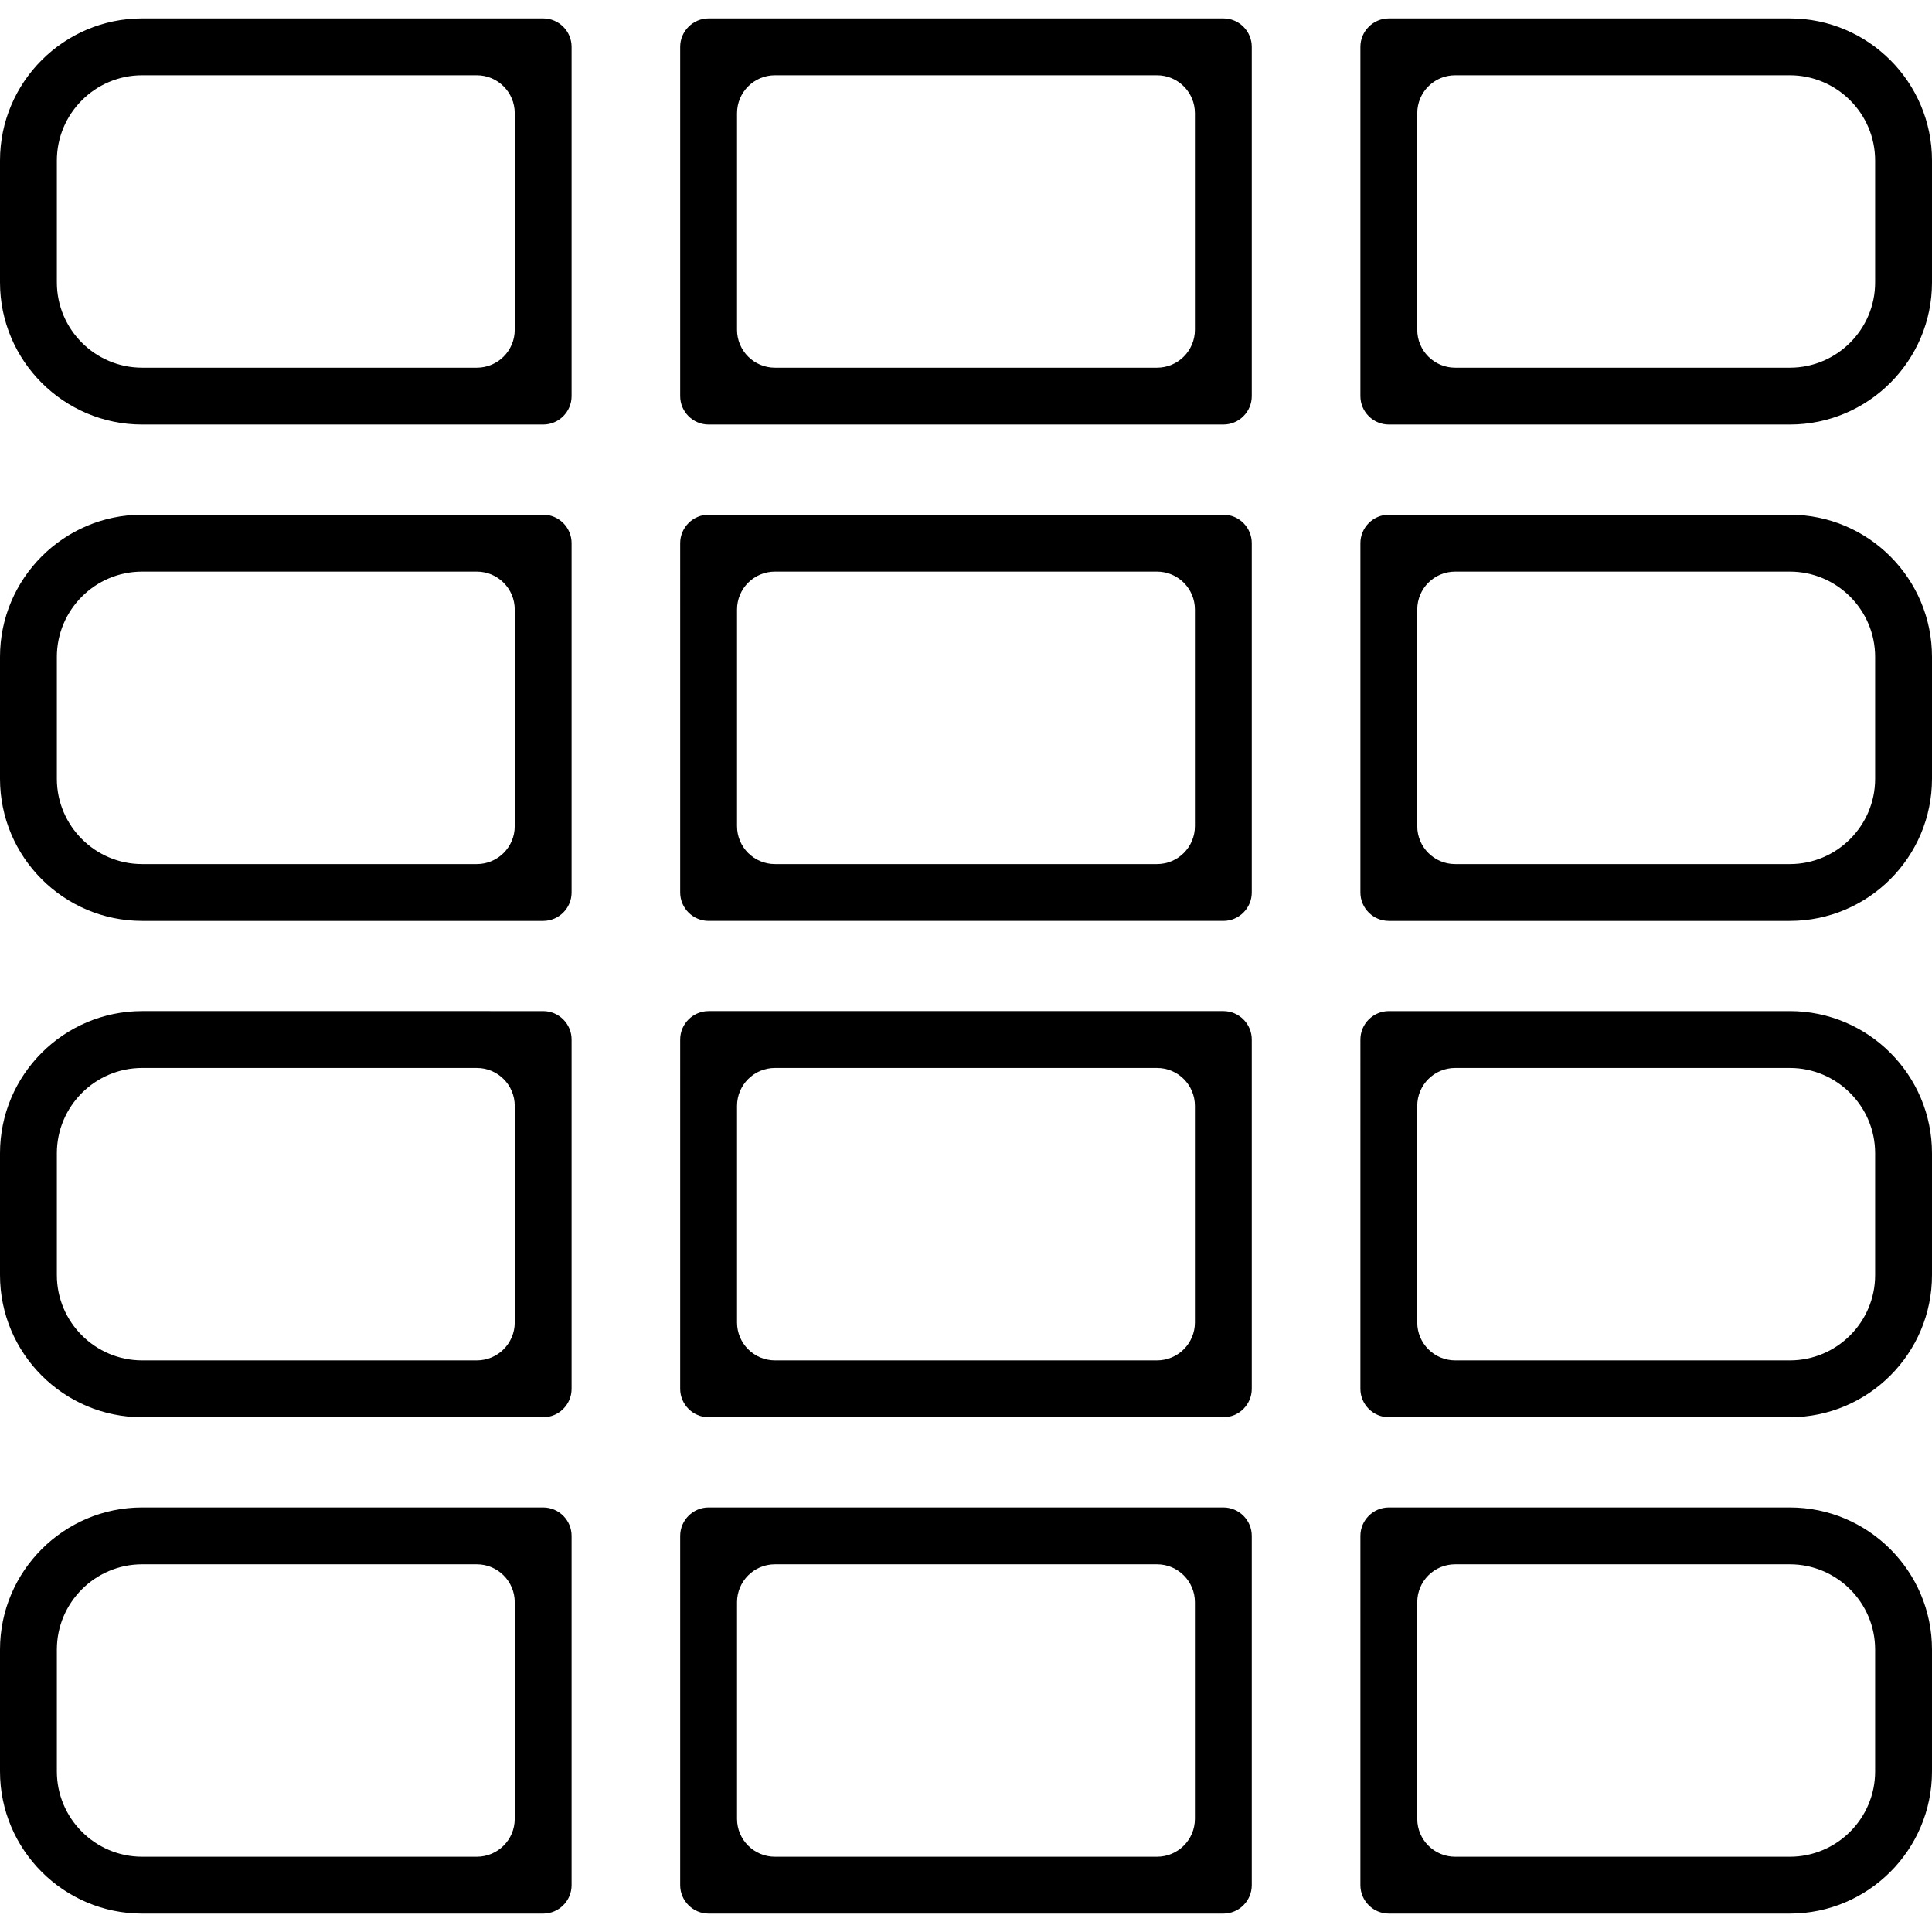
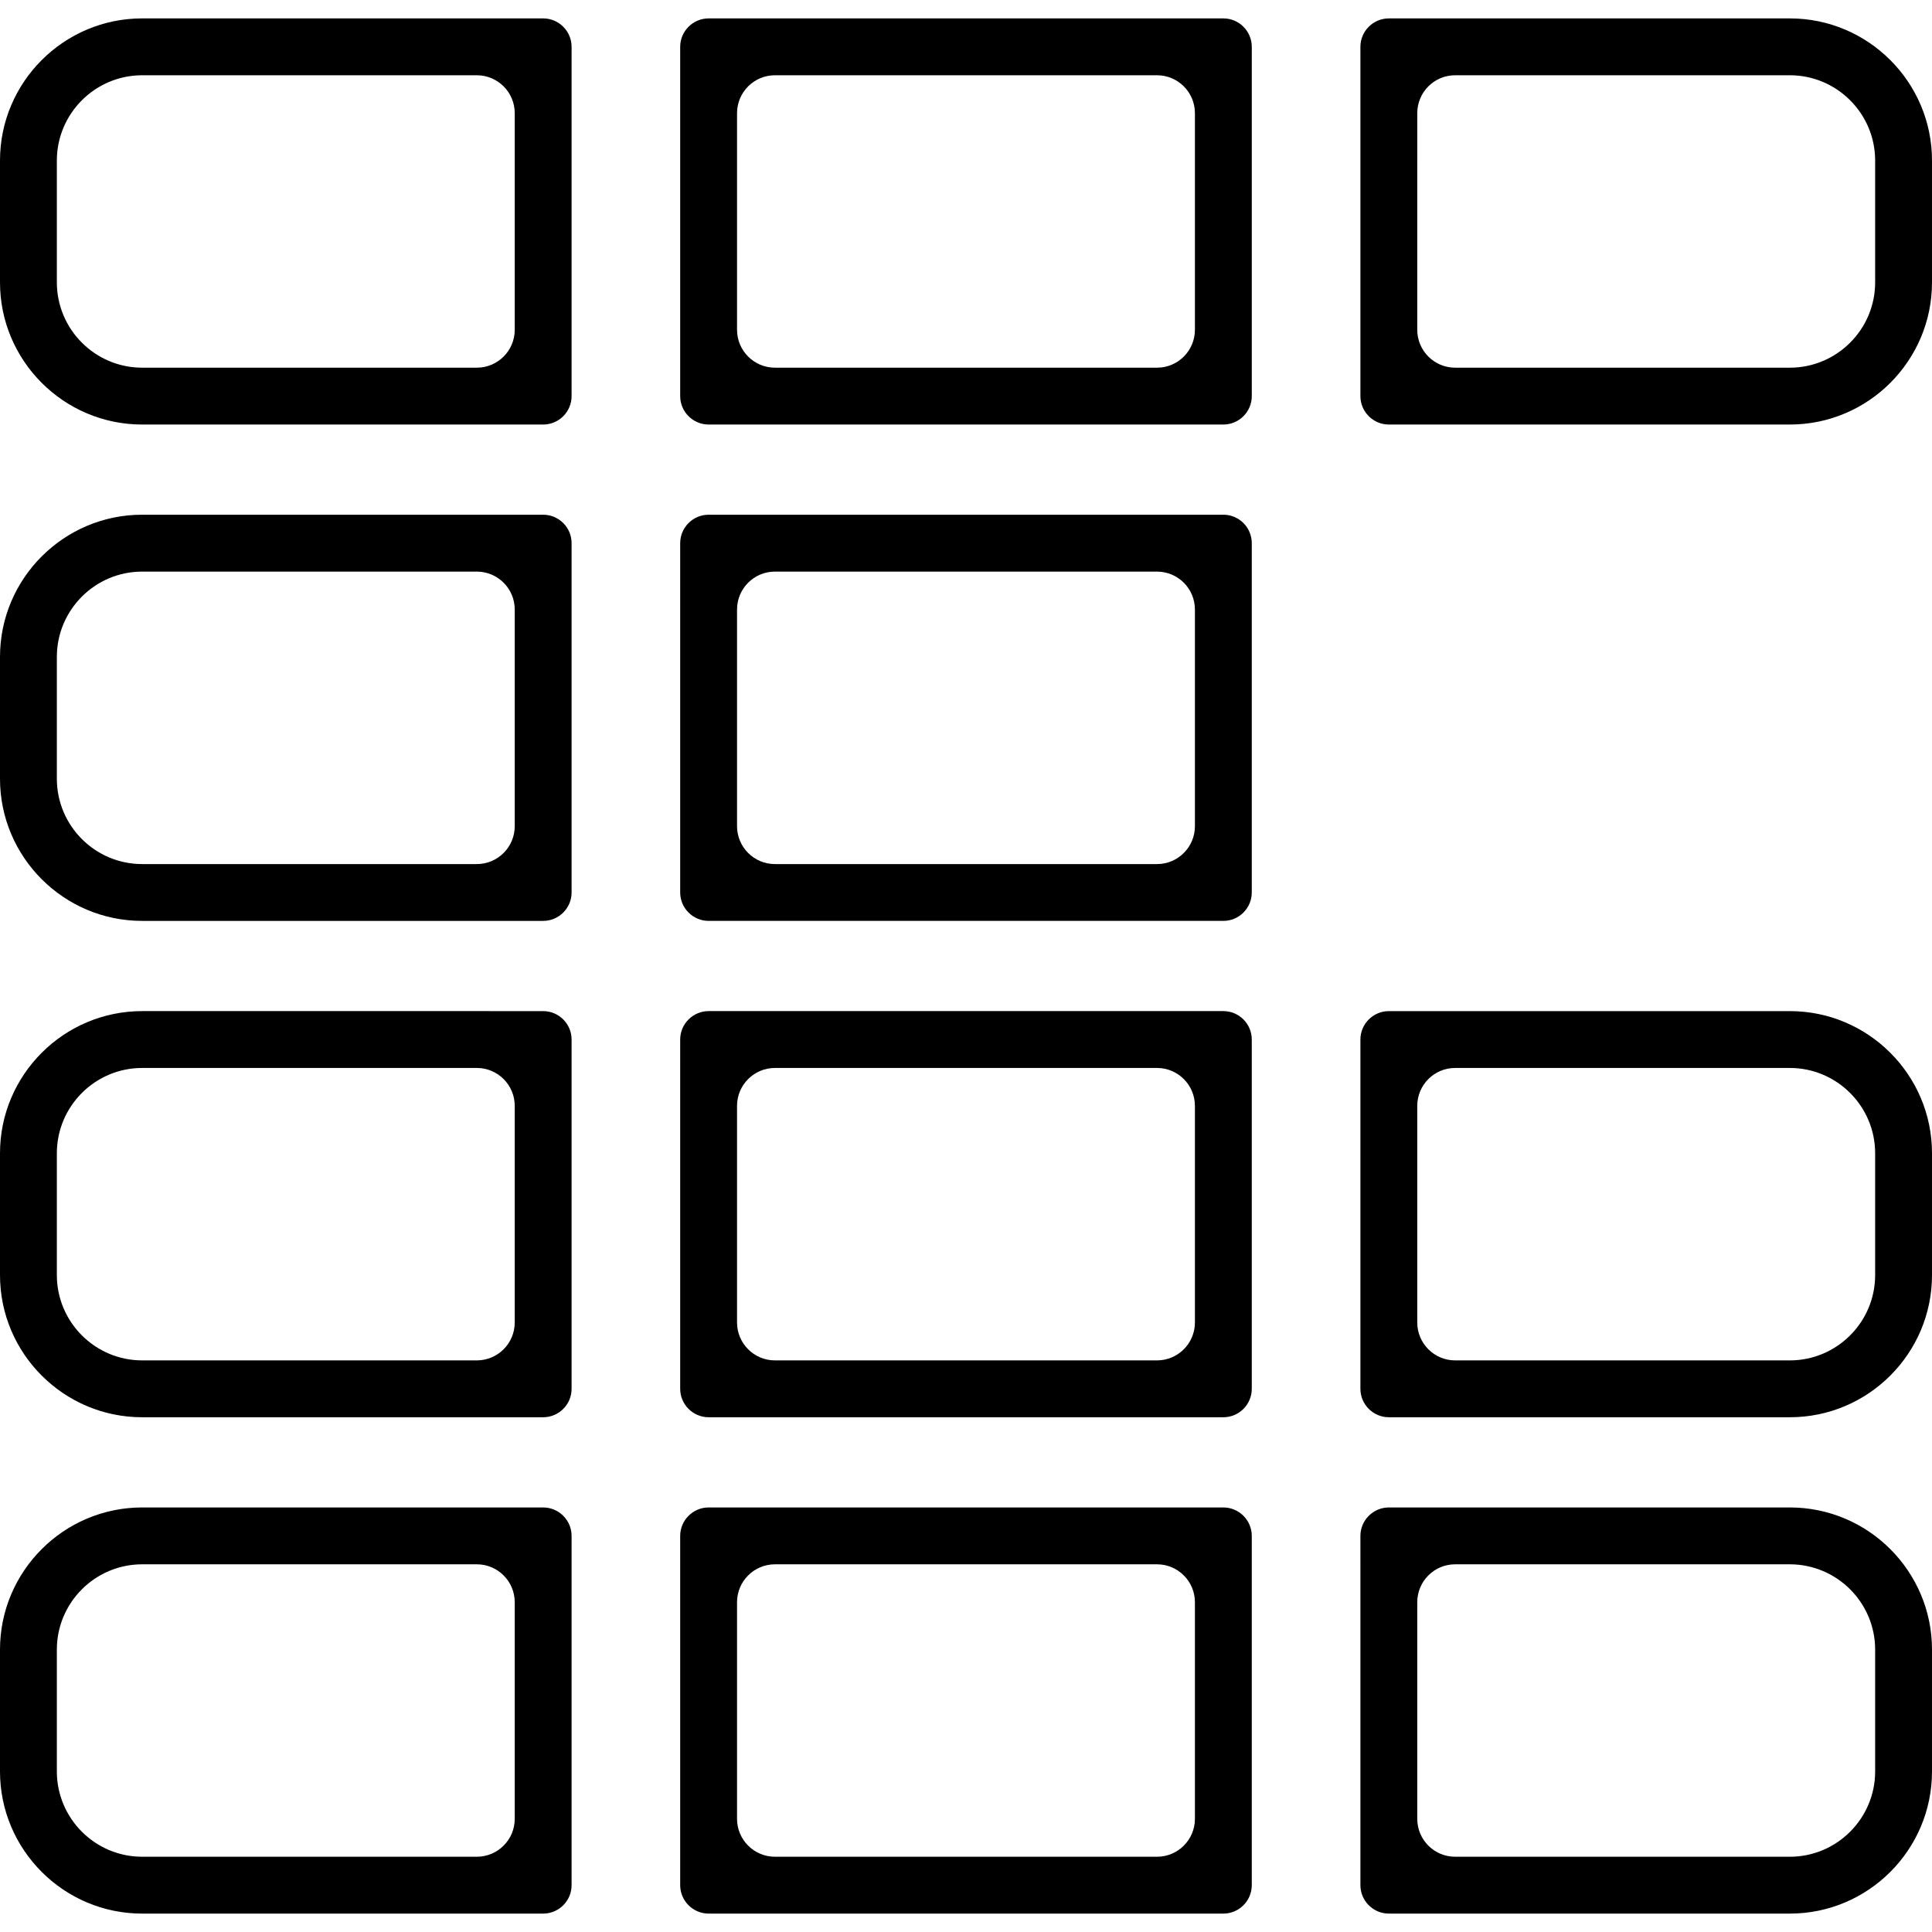
<svg xmlns="http://www.w3.org/2000/svg" fill="#000000" version="1.1" id="Capa_1" width="800px" height="800px" viewBox="0 0 487.41 487.41" xml:space="preserve">
  <g>
    <g>
      <path d="M35.859,107.104h101.171c3.958,0,7.172-3.222,7.172-7.172V11.814c0-3.95-3.213-7.172-7.172-7.172H35.859    C16.103,4.643,0,20.736,0,40.502v30.743C0,91.011,16.103,107.104,35.859,107.104z M35.859,18.986h84.437    c5.278,0,9.562,4.284,9.562,9.562v54.649c0,5.279-4.284,9.562-9.562,9.562H35.859c-11.857,0-21.516-9.658-21.516-21.516V40.502    C14.344,28.645,24.002,18.986,35.859,18.986z" />
      <path d="M178.771,107.104h129.858c3.959,0,7.172-3.222,7.172-7.172V11.814c0-3.95-3.213-7.172-7.172-7.172H178.771    c-3.94,0-7.172,3.222-7.172,7.172v88.118C171.599,103.882,174.831,107.104,178.771,107.104z M195.505,18.986h96.389    c5.279,0,9.562,4.284,9.562,9.562v54.649c0,5.279-4.283,9.562-9.562,9.562h-96.389c-5.278,0-9.562-4.284-9.562-9.562V28.549    C185.943,23.27,190.227,18.986,195.505,18.986z" />
      <path d="M343.207,11.814v88.118c0,3.95,3.232,7.172,7.172,7.172h101.172c19.775,0,35.859-16.093,35.859-35.859V40.502    c0-19.766-16.084-35.859-35.859-35.859H350.379C346.43,4.643,343.207,7.865,343.207,11.814z M367.113,18.986h84.438    c11.857,0,21.516,9.658,21.516,21.516v30.743c0,11.858-9.658,21.516-21.516,21.516h-84.438c-5.277,0-9.562-4.284-9.562-9.562    V28.549C357.551,23.27,361.826,18.986,367.113,18.986z" />
      <path d="M35.859,232.326h101.171c3.958,0,7.172-3.223,7.172-7.172v-88.128c0-3.949-3.213-7.172-7.172-7.172H35.859    C16.103,129.854,0,145.948,0,165.713v30.753C0,216.242,16.103,232.326,35.859,232.326z M35.859,144.207h84.437    c5.278,0,9.562,4.284,9.562,9.562v54.659c0,5.279-4.284,9.562-9.562,9.562H35.859c-11.857,0-21.516-9.658-21.516-21.516v-30.753    C14.344,153.856,24.002,144.207,35.859,144.207z" />
      <path d="M171.599,225.154c0,3.949,3.232,7.172,7.172,7.172h129.858c3.959,0,7.172-3.223,7.172-7.172v-88.128    c0-3.949-3.213-7.172-7.172-7.172H178.771c-3.94,0-7.172,3.223-7.172,7.172V225.154L171.599,225.154z M195.505,144.207h96.389    c5.279,0,9.562,4.284,9.562,9.562v54.659c0,5.279-4.283,9.562-9.562,9.562h-96.389c-5.278,0-9.562-4.284-9.562-9.562V153.77    C185.943,148.481,190.227,144.207,195.505,144.207z" />
-       <path d="M350.379,232.326h101.172c19.775,0,35.859-16.094,35.859-35.859v-30.753c0-19.766-16.084-35.859-35.859-35.859H350.379    c-3.939,0-7.172,3.223-7.172,7.172v88.128C343.207,229.113,346.43,232.326,350.379,232.326z M367.113,144.207h84.438    c11.857,0,21.516,9.658,21.516,21.516v30.753c0,11.858-9.658,21.516-21.516,21.516h-84.438c-5.277,0-9.562-4.284-9.562-9.562    V153.77C357.551,148.481,361.826,144.207,367.113,144.207z" />
      <path d="M35.859,357.547h101.171c3.958,0,7.172-3.223,7.172-7.172v-88.119c0-3.949-3.213-7.172-7.172-7.172H35.859    C16.103,255.084,0,271.178,0,290.943v30.744C0,341.463,16.103,357.547,35.859,357.547z M35.859,269.428h84.437    c5.278,0,9.562,4.285,9.562,9.562v54.65c0,5.277-4.284,9.562-9.562,9.562H35.859c-11.857,0-21.516-9.658-21.516-21.516v-30.744    C14.344,279.086,24.002,269.428,35.859,269.428z" />
      <path d="M171.599,350.375c0,3.949,3.232,7.172,7.172,7.172h129.858c3.959,0,7.172-3.223,7.172-7.172v-88.119    c0-3.949-3.213-7.172-7.172-7.172H178.771c-3.94,0-7.172,3.223-7.172,7.172V350.375L171.599,350.375z M195.505,269.428h96.389    c5.279,0,9.562,4.285,9.562,9.562v54.65c0,5.277-4.283,9.562-9.562,9.562h-96.389c-5.278,0-9.562-4.285-9.562-9.562v-54.65    C185.943,273.713,190.227,269.428,195.505,269.428z" />
      <path d="M343.207,350.375c0,3.949,3.232,7.172,7.172,7.172h101.172c19.775,0,35.859-16.094,35.859-35.859v-30.744    c0-19.766-16.084-35.859-35.859-35.859H350.379c-3.939,0-7.172,3.223-7.172,7.172V350.375z M367.113,269.428h84.438    c11.857,0,21.516,9.658,21.516,21.516v30.744c0,11.857-9.658,21.516-21.516,21.516h-84.438c-5.277,0-9.562-4.285-9.562-9.562    v-54.65C357.551,273.713,361.826,269.428,367.113,269.428z" />
      <path d="M35.859,482.768h101.171c3.958,0,7.172-3.223,7.172-7.172v-88.119c0-3.949-3.213-7.172-7.172-7.172H35.859    C16.103,380.305,0,396.398,0,416.164v30.744C0,466.674,16.103,482.768,35.859,482.768z M35.859,394.648h84.437    c5.278,0,9.562,4.285,9.562,9.562v54.65c0,5.279-4.284,9.562-9.562,9.562H35.859c-11.857,0-21.516-9.658-21.516-21.516v-30.744    C14.344,404.307,24.002,394.648,35.859,394.648z" />
      <path d="M171.599,475.596c0,3.949,3.232,7.172,7.172,7.172h129.858c3.959,0,7.172-3.223,7.172-7.172v-88.119    c0-3.949-3.213-7.172-7.172-7.172H178.771c-3.94,0-7.172,3.223-7.172,7.172V475.596L171.599,475.596z M195.505,394.648h96.389    c5.279,0,9.562,4.285,9.562,9.562v54.65c0,5.279-4.283,9.562-9.562,9.562h-96.389c-5.278,0-9.562-4.283-9.562-9.562v-54.65    C185.943,398.934,190.227,394.648,195.505,394.648z" />
      <path d="M343.207,475.596c0,3.949,3.232,7.172,7.172,7.172h101.172c19.775,0,35.859-16.094,35.859-35.859v-30.744    c0-19.766-16.084-35.859-35.859-35.859H350.379c-3.939,0-7.172,3.223-7.172,7.172V475.596z M367.113,394.648h84.438    c11.857,0,21.516,9.658,21.516,21.516v30.744c0,11.857-9.658,21.516-21.516,21.516h-84.438c-5.277,0-9.562-4.283-9.562-9.562    v-54.65C357.551,398.934,361.826,394.648,367.113,394.648z" />
    </g>
  </g>
</svg>